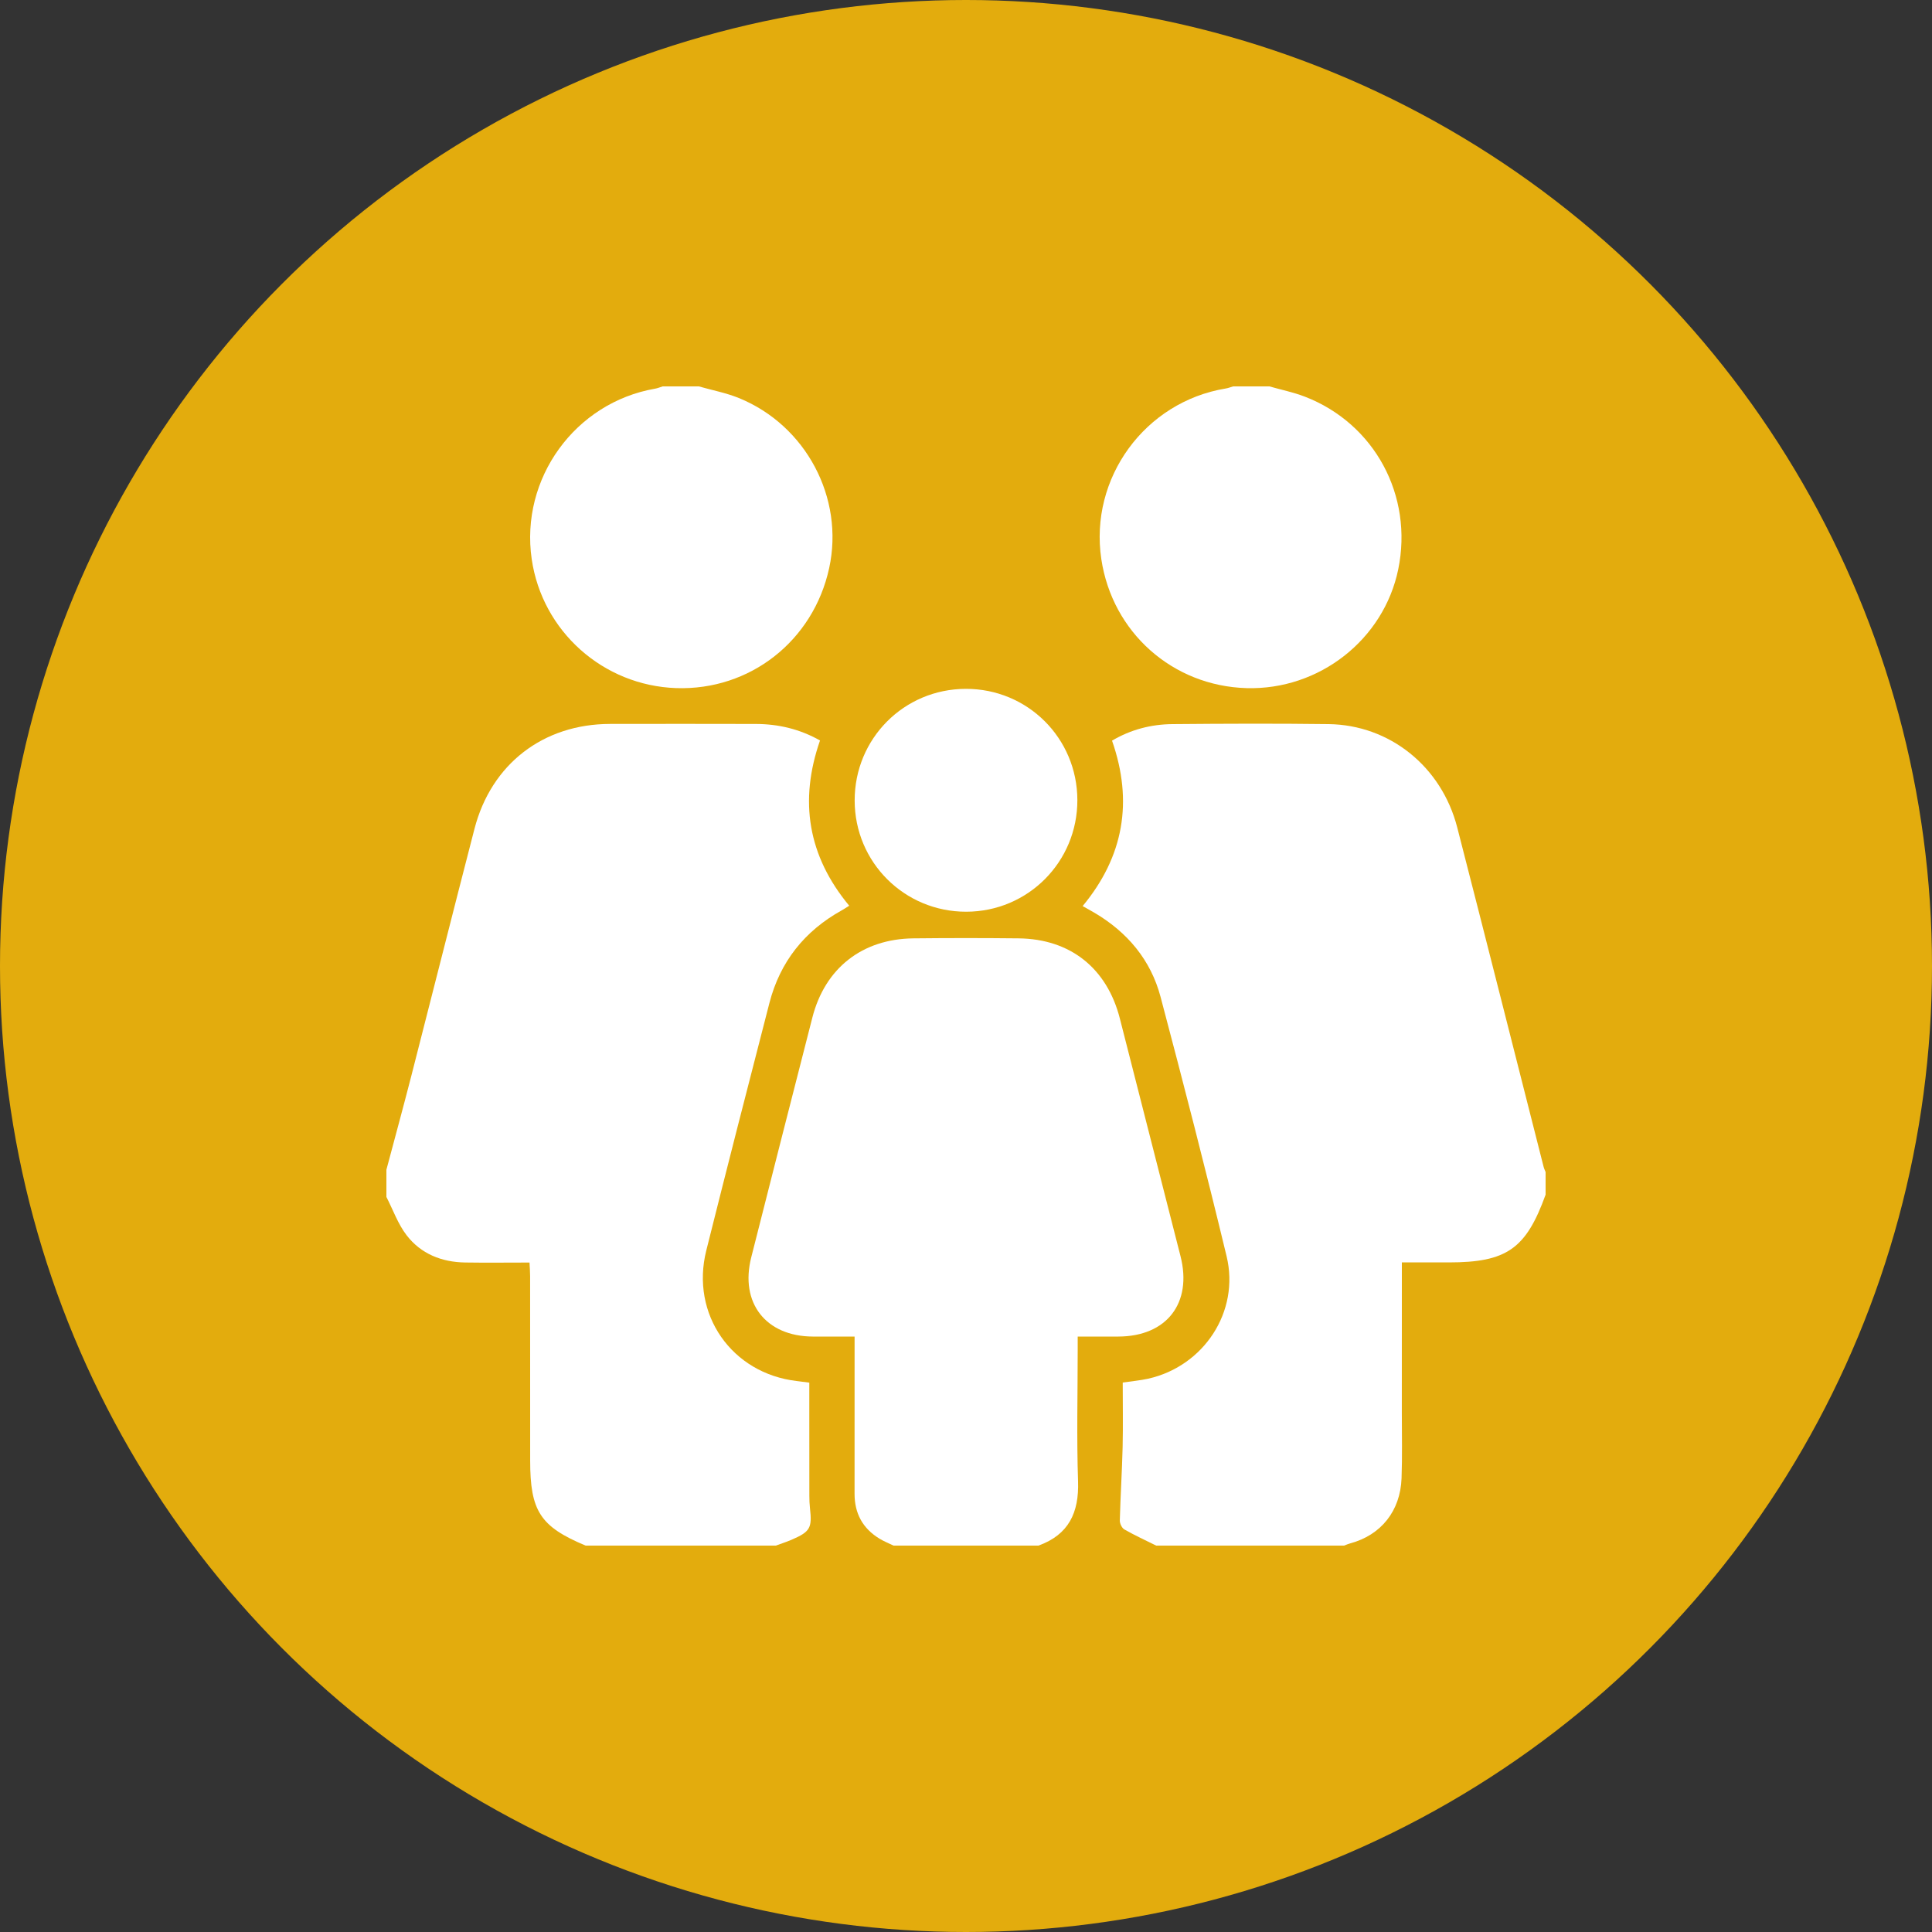
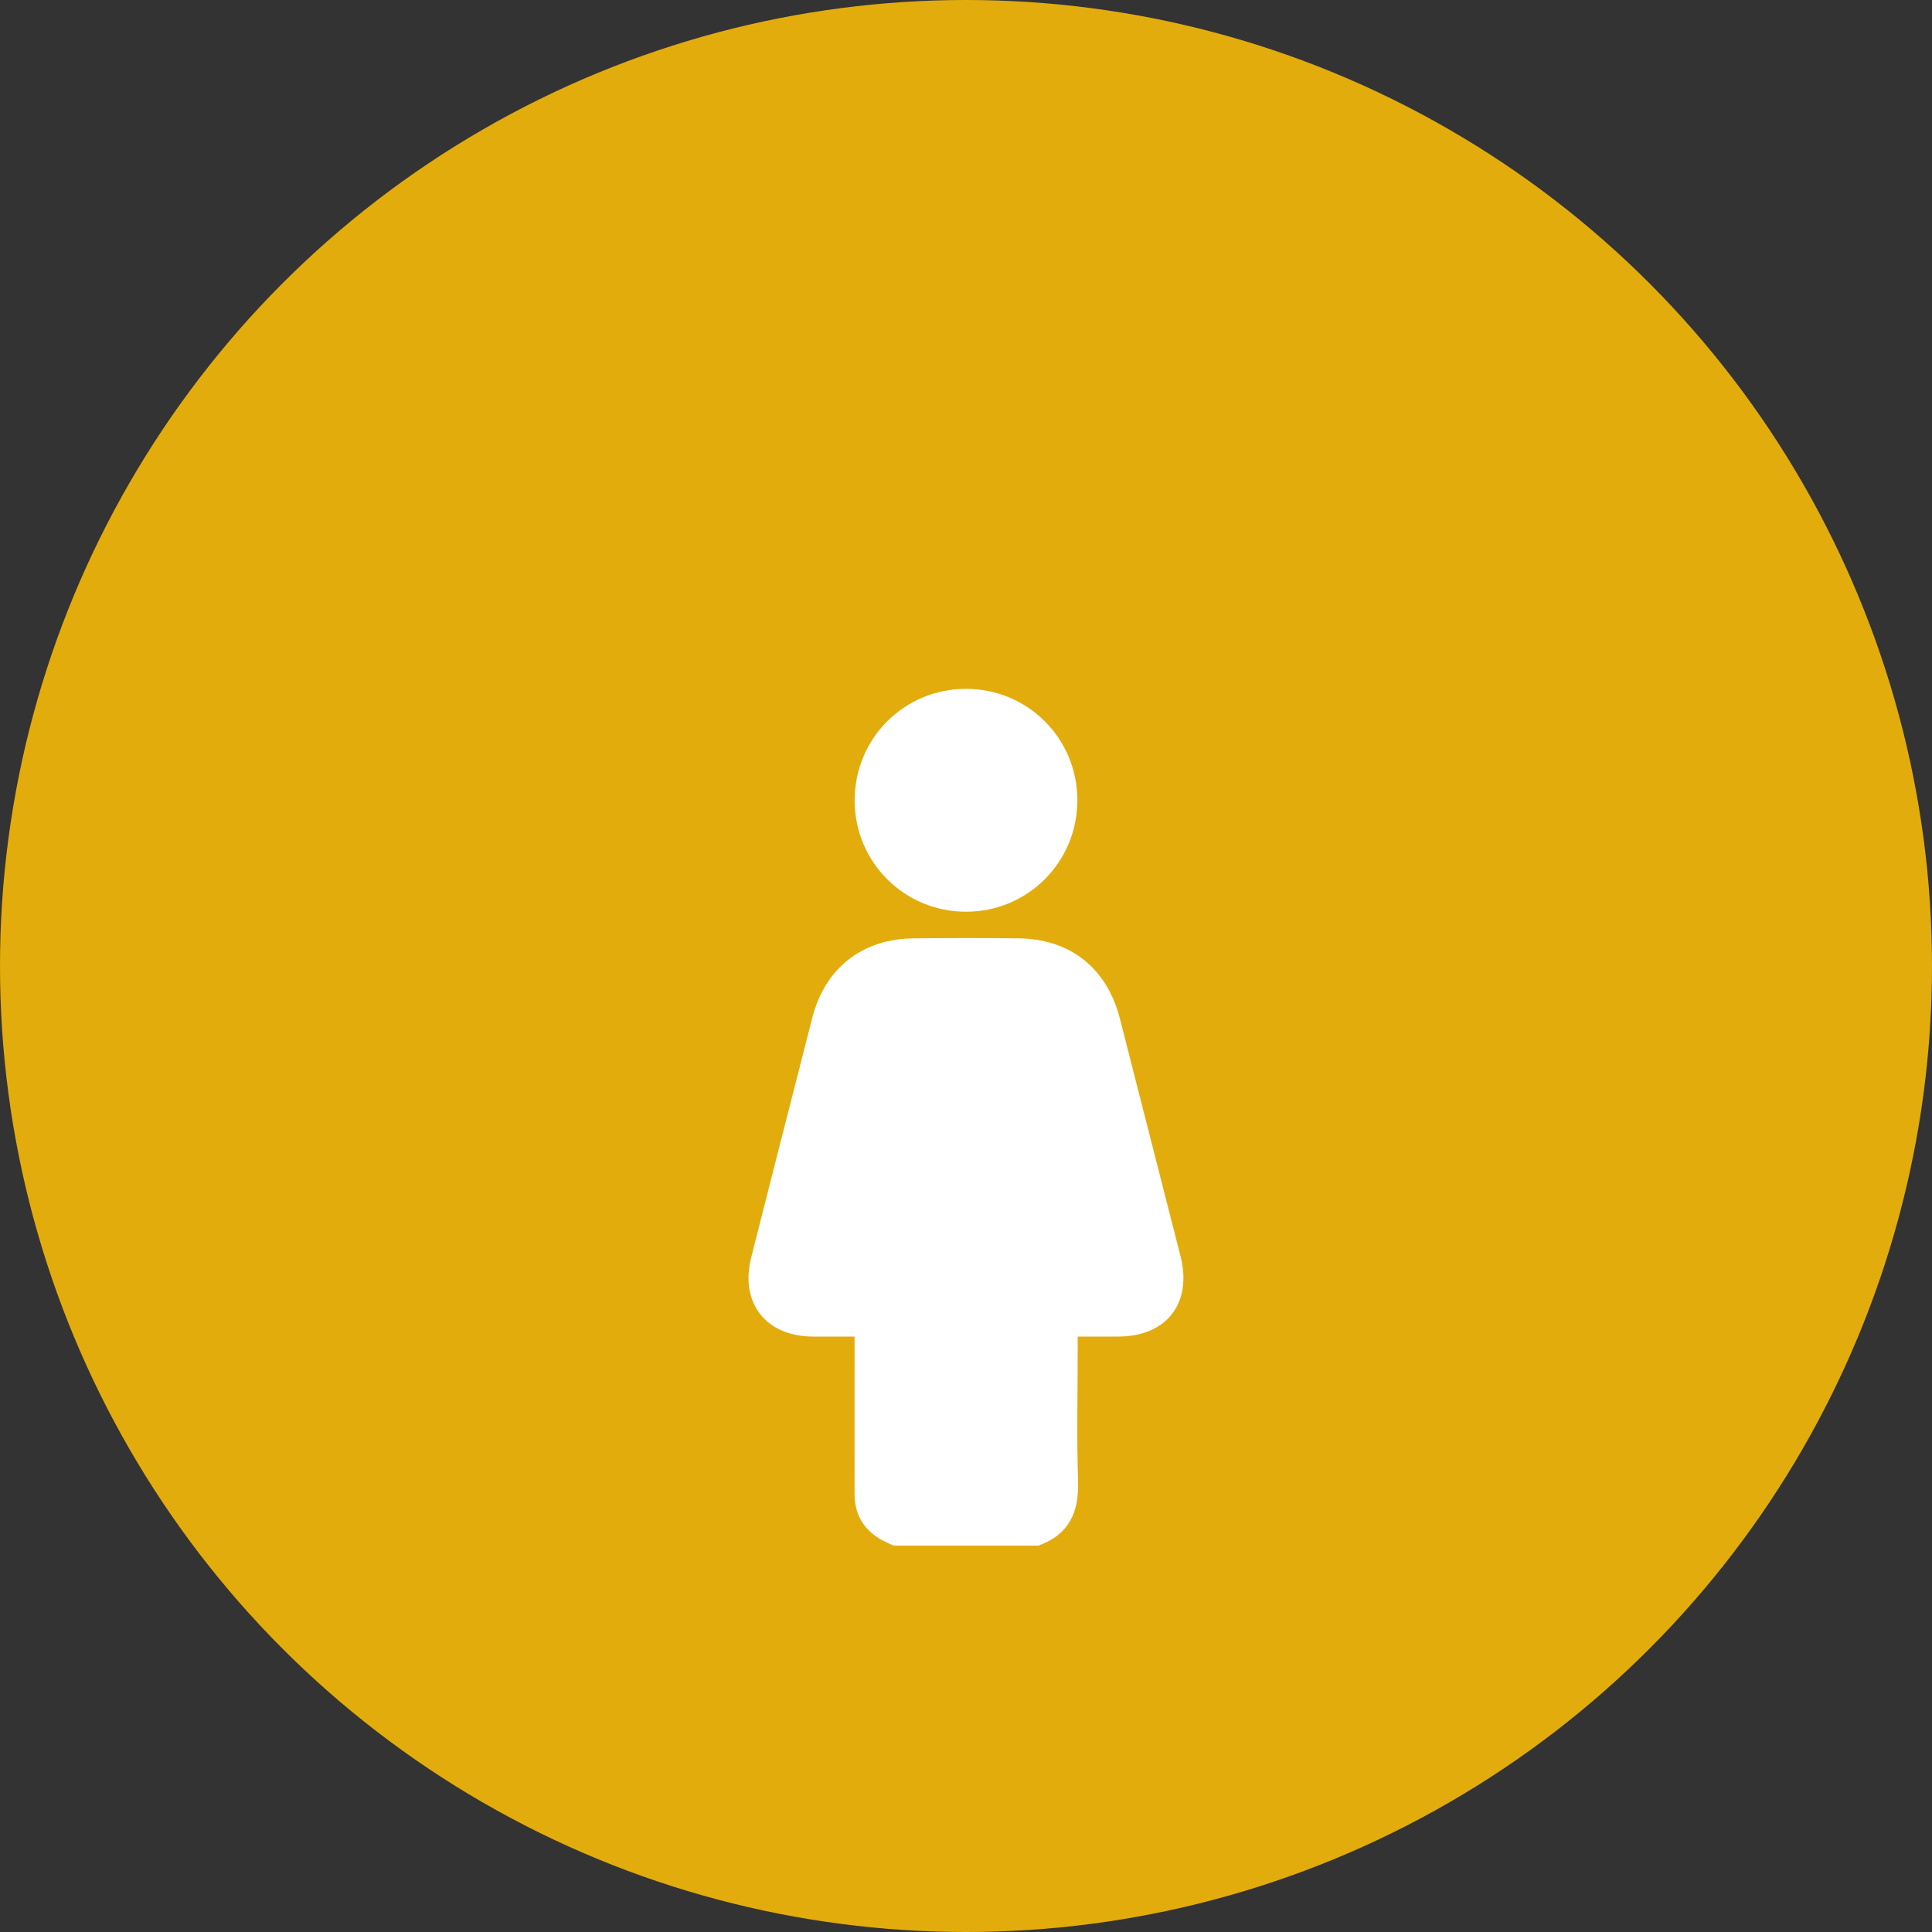
<svg xmlns="http://www.w3.org/2000/svg" width="75" height="75" viewBox="0 0 75 75" fill="none">
  <rect x="0" y="0" width="75" height="75" fill="#333333" stroke="none" />
  <circle cx="37.5" cy="37.5" r="37.5" fill="#E3AC0D" />
-   <path d="M15 45.41C15.322 44.2 15.652 42.992 15.964 41.779C16.786 38.578 17.591 35.374 18.419 32.175C19.071 29.659 21.086 28.108 23.678 28.103C25.567 28.1 27.456 28.099 29.345 28.104C30.221 28.107 31.05 28.303 31.833 28.745C31.015 31.093 31.361 33.225 32.966 35.16C32.86 35.226 32.77 35.288 32.674 35.341C31.23 36.143 30.281 37.338 29.868 38.938C29.041 42.137 28.221 45.338 27.418 48.543C26.797 51.021 28.405 53.32 30.935 53.612C31.079 53.628 31.222 53.649 31.417 53.674C31.417 54.062 31.416 54.439 31.417 54.815C31.417 55.898 31.417 56.982 31.419 58.066C31.419 58.227 31.425 58.389 31.443 58.549C31.53 59.317 31.451 59.461 30.729 59.773C30.53 59.859 30.321 59.925 30.117 60C27.656 60 25.195 60 22.734 60C20.972 59.262 20.581 58.662 20.581 56.696C20.581 54.311 20.581 51.926 20.579 49.541C20.579 49.373 20.565 49.206 20.556 49.012C19.688 49.012 18.87 49.023 18.053 49.01C17.143 48.995 16.34 48.674 15.785 47.953C15.448 47.515 15.257 46.965 15 46.465C15 46.113 15 45.762 15 45.41Z" fill="white" />
-   <path d="M44.883 60C44.47 59.794 44.049 59.602 43.648 59.373C43.551 59.318 43.468 59.142 43.471 59.023C43.496 58.075 43.557 57.127 43.58 56.178C43.599 55.348 43.584 54.516 43.584 53.67C43.94 53.617 44.26 53.59 44.571 53.521C46.731 53.038 48.134 50.917 47.617 48.77C46.806 45.403 45.94 42.048 45.053 38.699C44.673 37.266 43.767 36.189 42.488 35.434C42.35 35.353 42.209 35.276 42.028 35.174C43.623 33.252 43.995 31.112 43.169 28.752C43.899 28.32 44.688 28.117 45.515 28.11C47.535 28.092 49.556 28.084 51.577 28.11C53.949 28.141 55.962 29.758 56.57 32.123C57.699 36.511 58.806 40.905 59.923 45.297C59.94 45.366 59.974 45.431 60 45.498C60 45.791 60 46.084 60 46.377C59.241 48.481 58.489 49.007 56.239 49.007C55.644 49.007 55.05 49.007 54.42 49.007C54.42 49.237 54.42 49.411 54.42 49.584C54.42 51.338 54.42 53.091 54.419 54.845C54.419 55.693 54.439 56.541 54.408 57.388C54.362 58.659 53.607 59.593 52.42 59.912C52.337 59.934 52.258 59.97 52.178 60C49.746 60 47.315 60 44.883 60Z" fill="white" />
  <path d="M34.688 60C34.507 59.912 34.318 59.838 34.147 59.734C33.491 59.337 33.172 58.751 33.174 57.982C33.177 56.122 33.175 54.262 33.175 52.402C33.175 52.245 33.175 52.089 33.175 51.885C32.595 51.885 32.071 51.887 31.547 51.885C29.727 51.874 28.715 50.576 29.163 48.81C29.949 45.706 30.741 42.603 31.536 39.501C32.027 37.585 33.468 36.45 35.455 36.427C36.817 36.412 38.179 36.412 39.541 36.427C41.551 36.449 42.975 37.588 43.473 39.54C44.257 42.615 45.042 45.689 45.827 48.763C46.292 50.585 45.292 51.879 43.415 51.885C42.906 51.886 42.397 51.885 41.836 51.885C41.836 52.094 41.836 52.251 41.836 52.408C41.836 54.108 41.793 55.808 41.85 57.505C41.891 58.719 41.488 59.577 40.313 60C38.438 60 36.563 60 34.688 60Z" fill="white" />
-   <path d="M27.129 15C27.647 15.148 28.183 15.249 28.679 15.45C31.293 16.513 32.781 19.334 32.188 22.056C31.572 24.881 29.111 26.81 26.248 26.712C23.411 26.614 21.049 24.506 20.641 21.707C20.185 18.578 22.326 15.624 25.437 15.087C25.534 15.07 25.628 15.029 25.723 15C26.192 15 26.66 15 27.129 15Z" fill="white" />
-   <path d="M49.278 15C49.738 15.131 50.212 15.227 50.656 15.399C53.364 16.446 54.867 19.24 54.28 22.099C53.719 24.829 51.212 26.793 48.392 26.713C45.521 26.631 43.179 24.551 42.753 21.705C42.283 18.562 44.443 15.598 47.579 15.082C47.678 15.066 47.774 15.028 47.871 15C48.34 15 48.809 15 49.278 15Z" fill="white" />
  <path d="M37.491 26.741C39.891 26.735 41.818 28.656 41.823 31.058C41.828 33.458 39.905 35.39 37.509 35.393C35.11 35.396 33.181 33.474 33.178 31.076C33.175 28.673 35.091 26.747 37.491 26.741Z" fill="white" />
</svg>